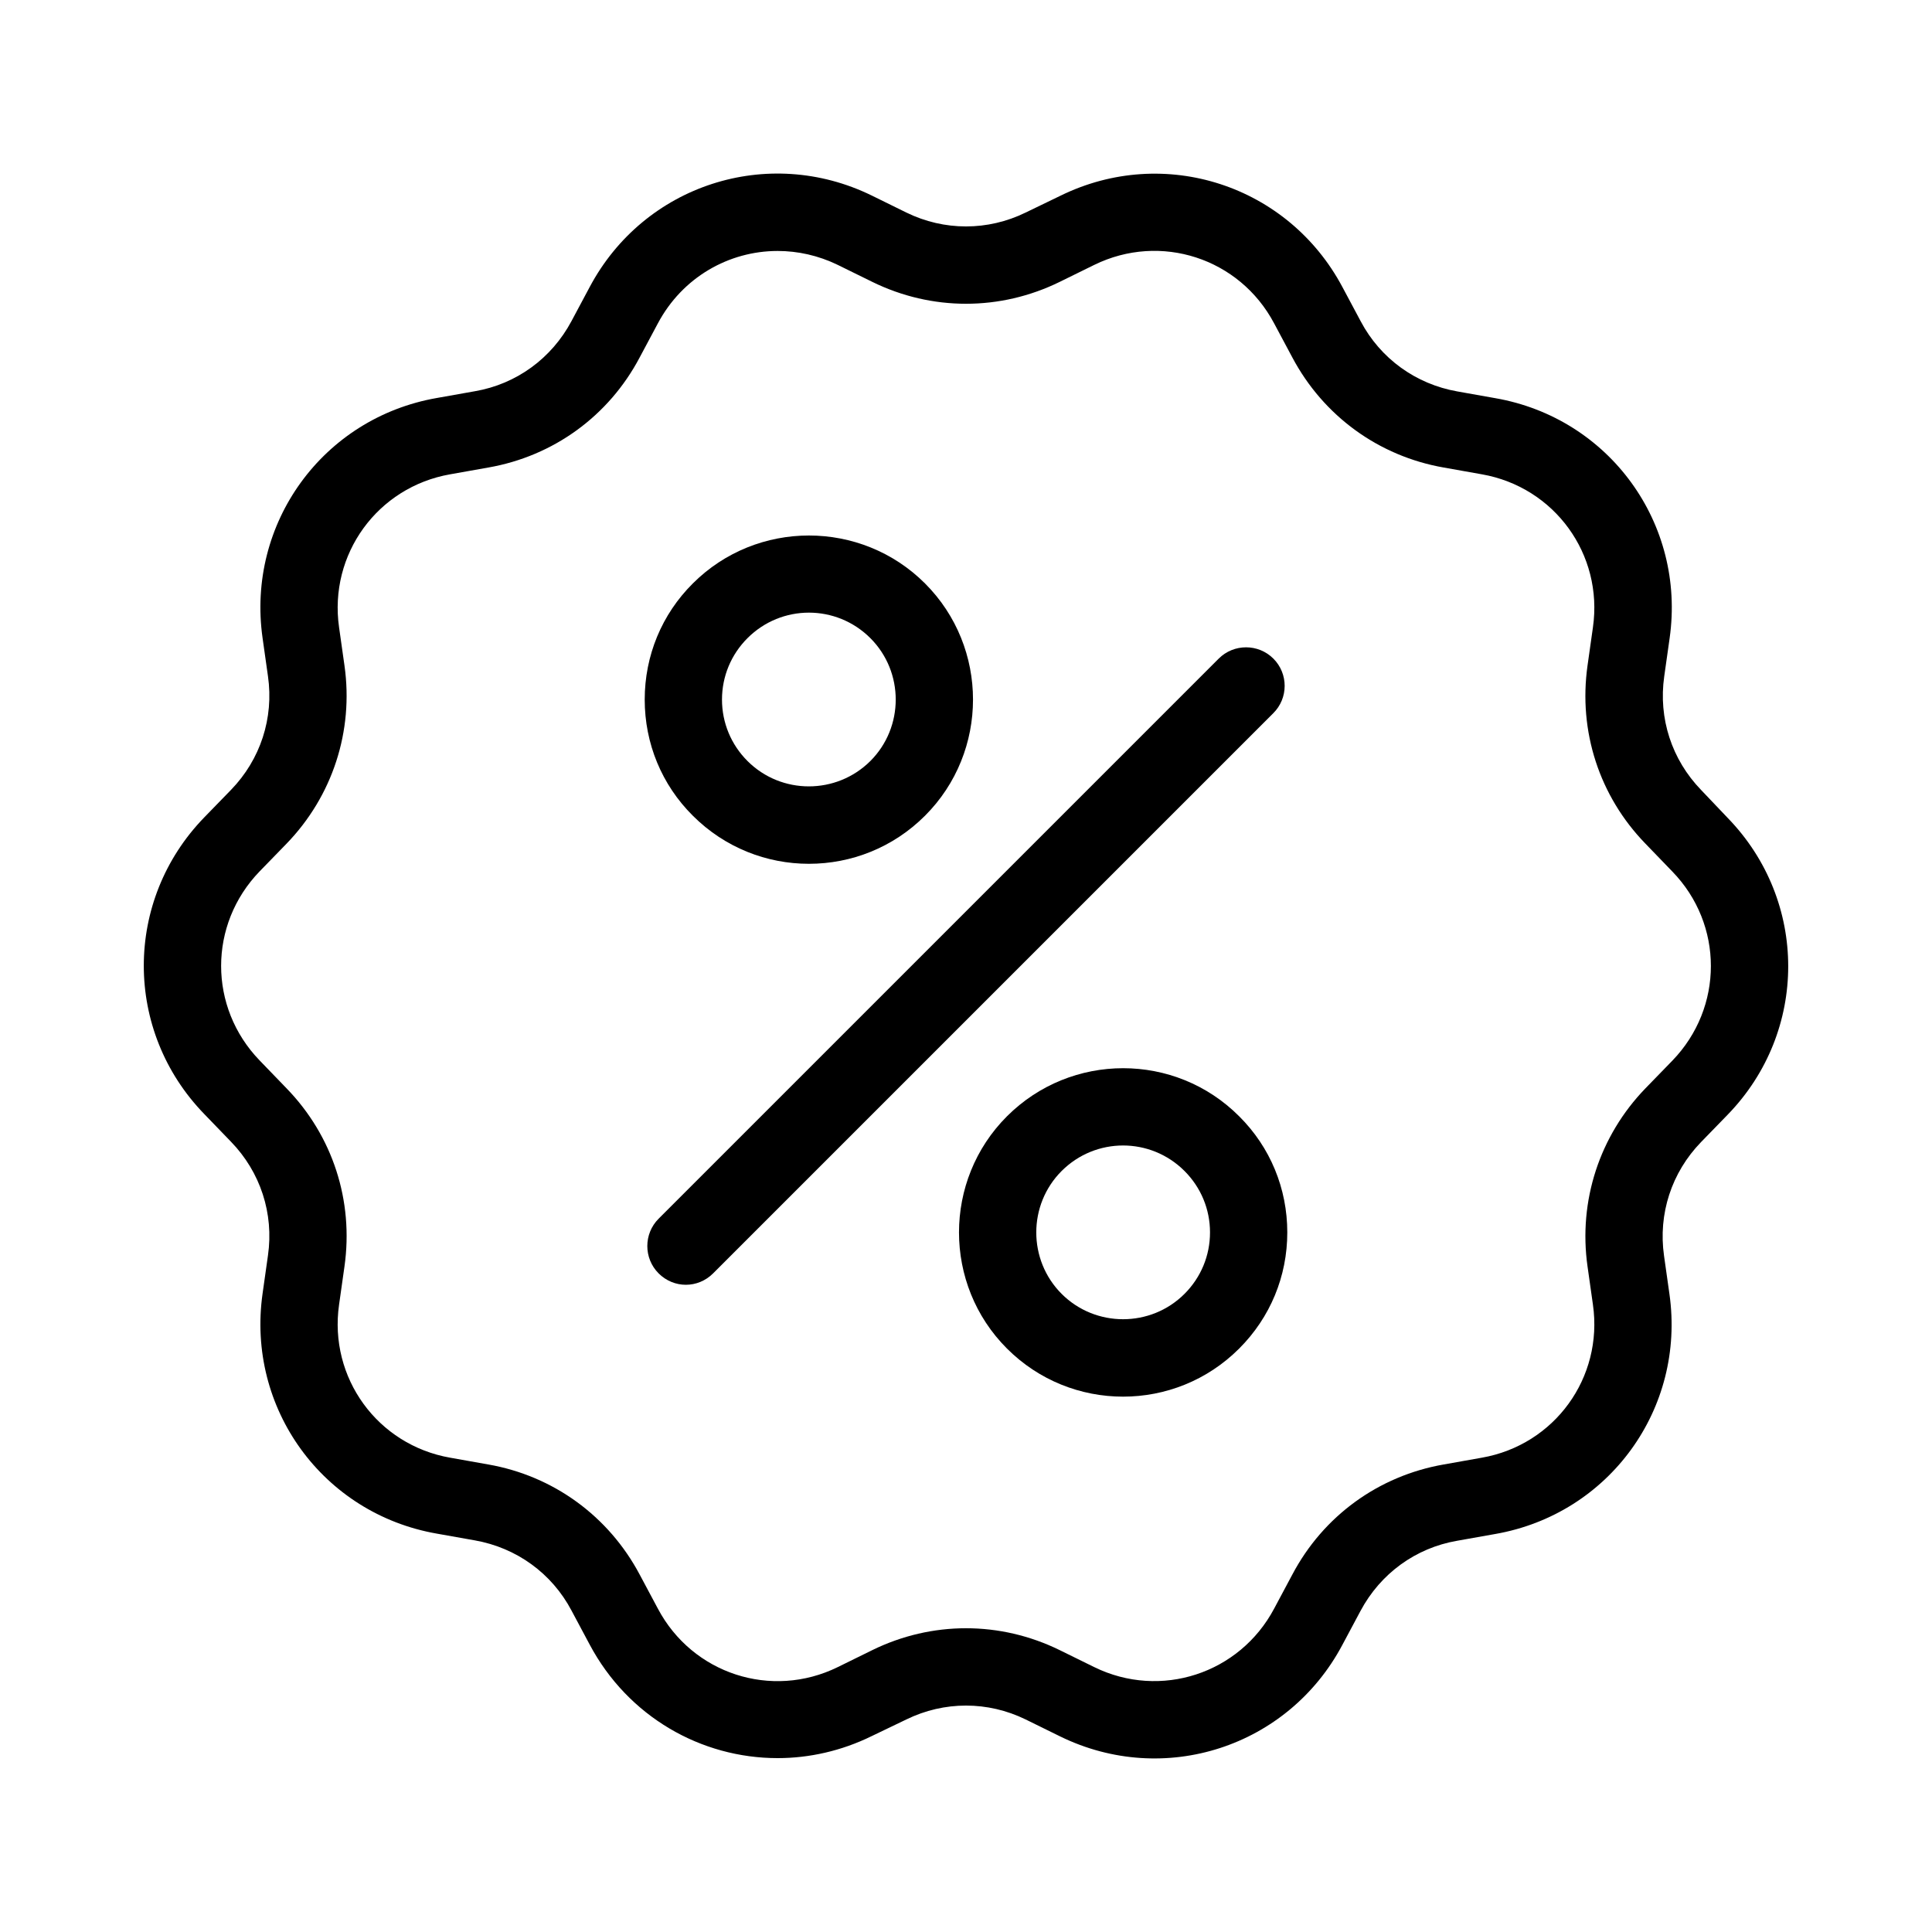
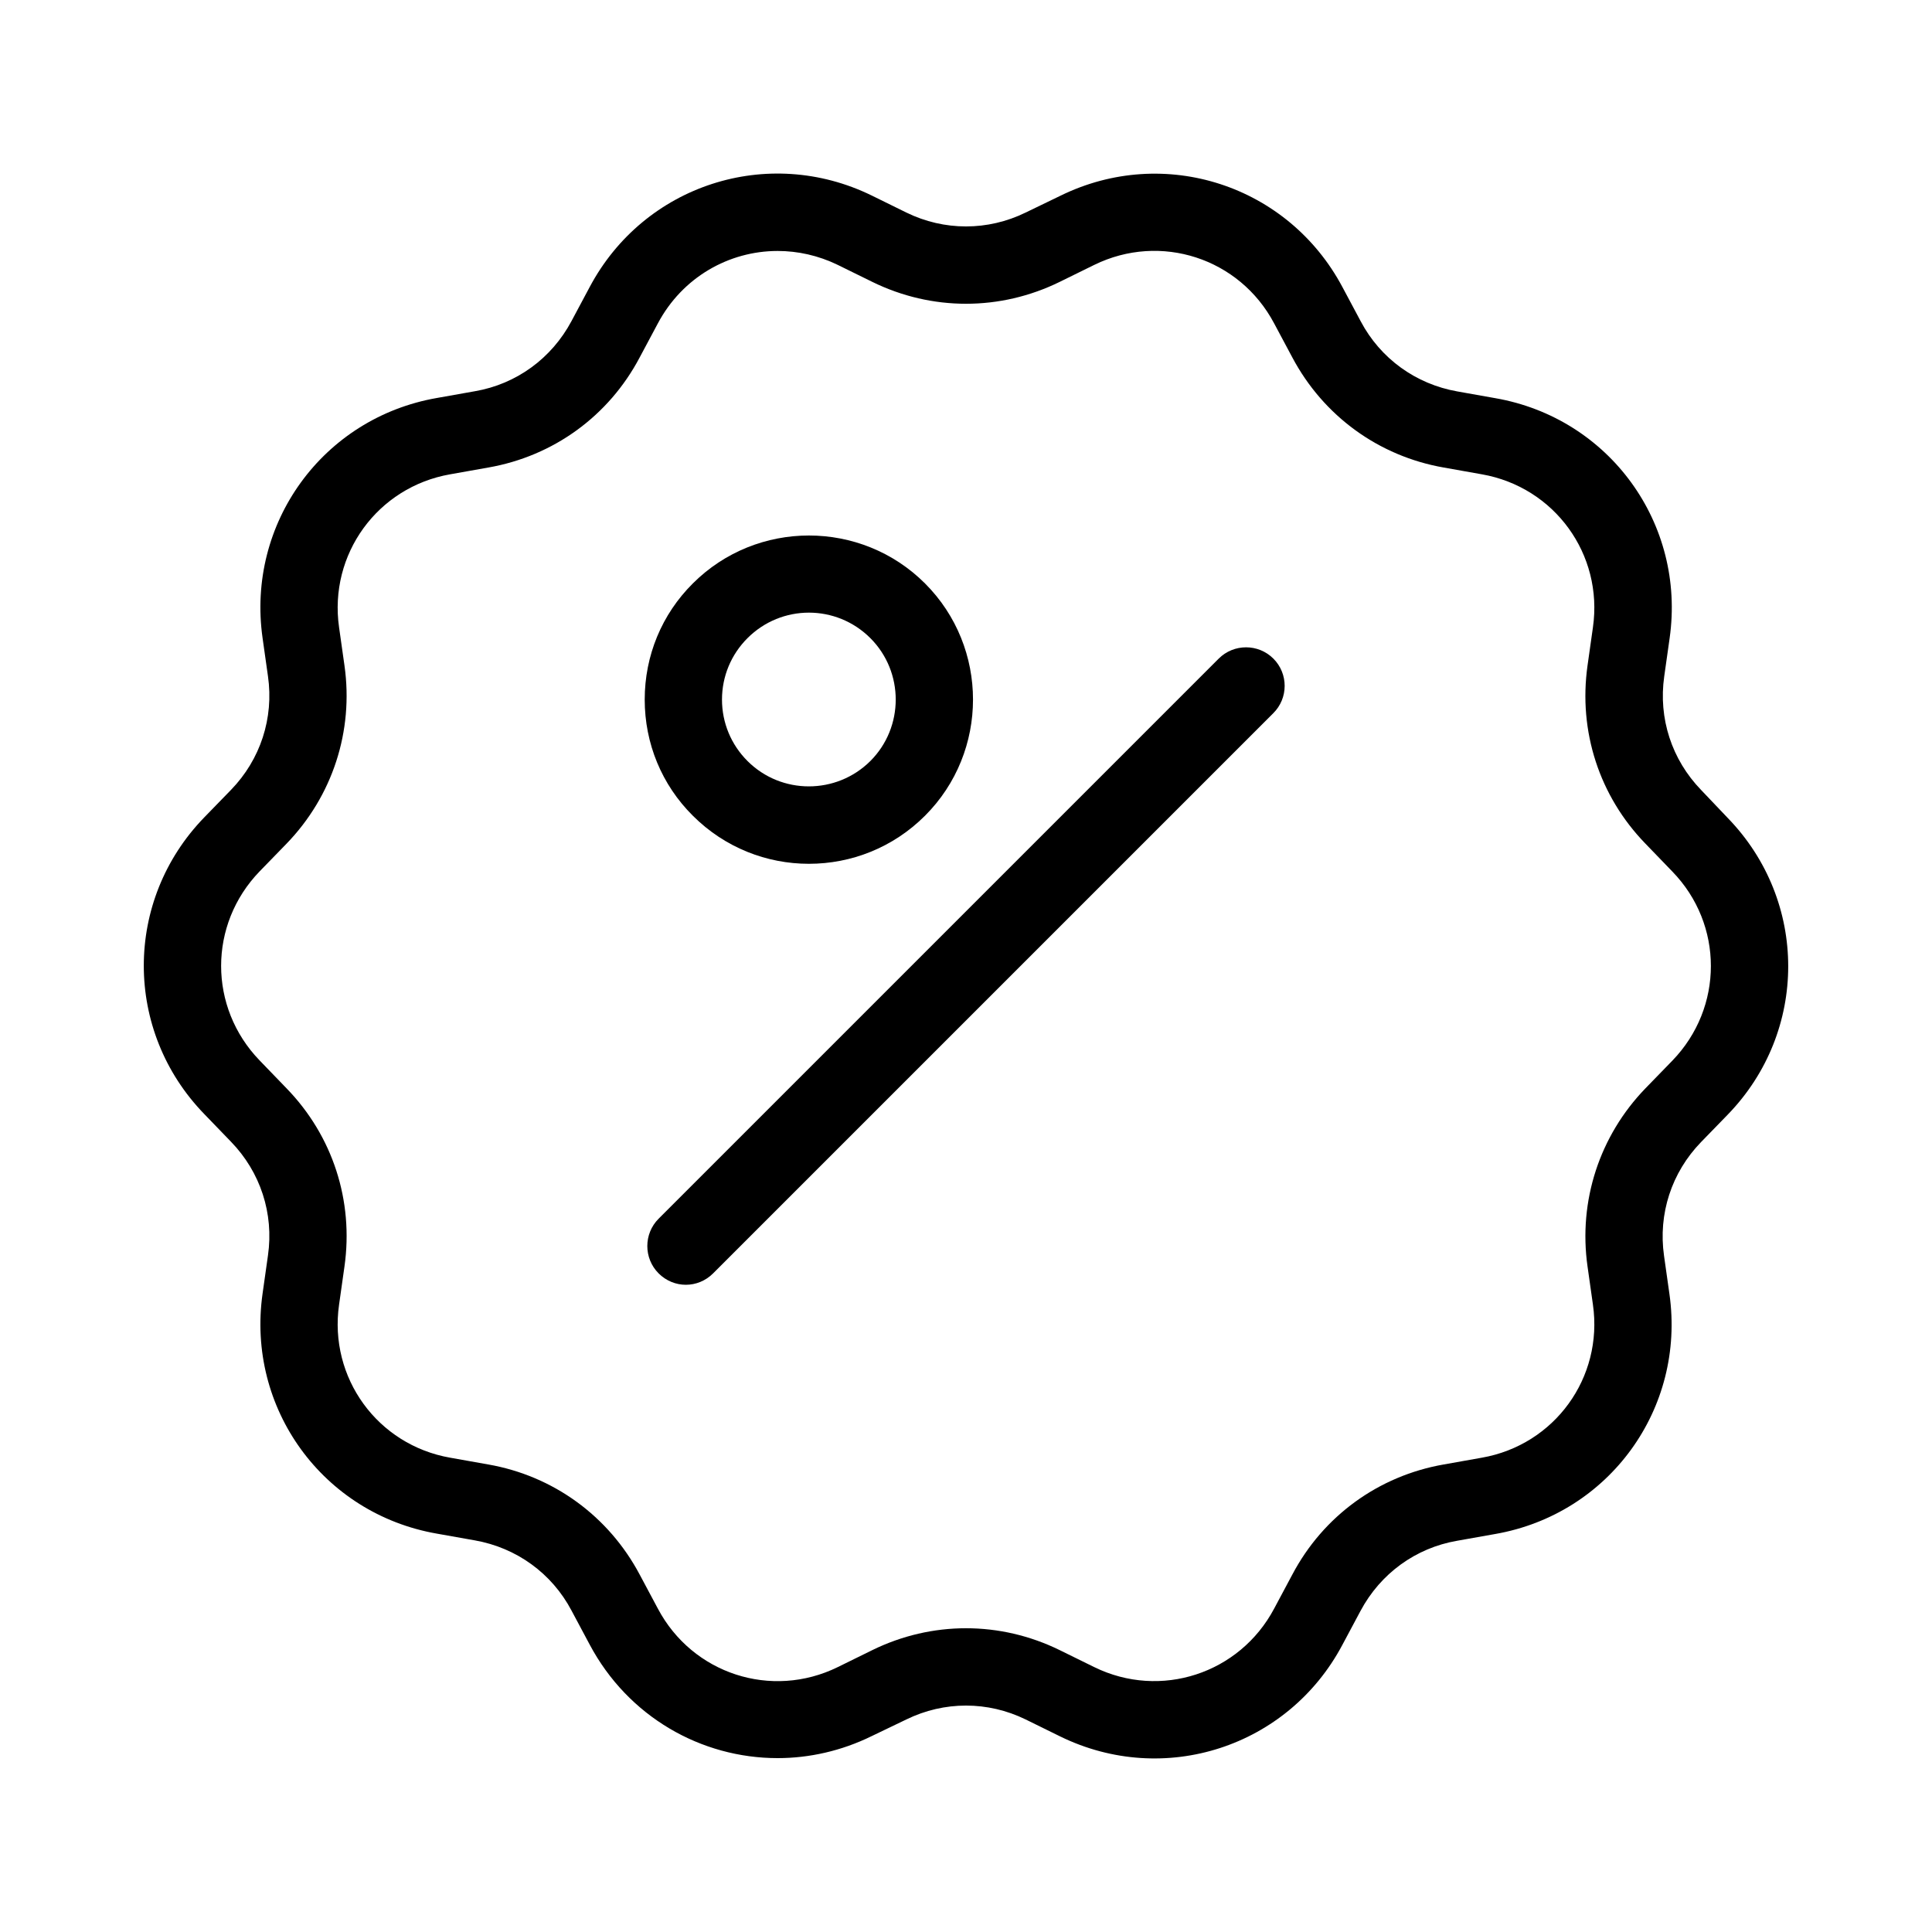
<svg xmlns="http://www.w3.org/2000/svg" id="Layer_1" height="512" viewBox="0 0 100 100" width="512">
  <g>
    <path d="m88.05 40.89c-1.52-1.57-2.22-3.71-1.91-5.88l.28-1.98c.84-5.93-3.12-11.39-9.02-12.42l-1.97-.35c-2.15-.38-3.98-1.7-5-3.63l-.94-1.76c-2.81-5.29-9.22-7.38-14.6-4.74l-1.8.87c-1.96.96-4.22.96-6.18 0l-1.79-.88c-5.38-2.63-11.79-.55-14.6 4.74l-.94 1.76c-1.03 1.93-2.85 3.26-5 3.63l-1.97.35c-5.9 1.03-9.86 6.49-9.02 12.42l.28 1.98c.31 2.17-.39 4.31-1.91 5.88l-1.39 1.43c-4.17 4.3-4.17 11.05 0 15.35l1.39 1.44c1.52 1.57 2.22 3.71 1.91 5.88l-.28 1.98c-.84 5.93 3.12 11.39 9.02 12.42l1.97.35c2.15.38 3.98 1.7 5 3.63l.94 1.76c1.99 3.74 5.77 5.88 9.73 5.88 1.63 0 3.3-.37 4.87-1.14l1.79-.86c1.96-.96 4.22-.96 6.18 0l1.79.88c5.38 2.63 11.79.55 14.6-4.74l.94-1.76c1.03-1.93 2.85-3.26 5-3.63l1.97-.35c5.9-1.03 9.86-6.49 9.02-12.42l-.28-1.98c-.31-2.17.39-4.31 1.91-5.88l1.39-1.43c4.17-4.3 4.17-11.05 0-15.35zm-1.49 14.01-1.39 1.43c-2.38 2.46-3.48 5.83-3 9.22l.28 1.98c.54 3.78-1.99 7.26-5.75 7.92l-1.97.35c-3.38.59-6.24 2.67-7.84 5.7l-.94 1.76c-1.79 3.37-5.88 4.71-9.31 3.03l-1.79-.88c-3.08-1.51-6.62-1.51-9.7 0l-1.79.88c-3.43 1.68-7.52.35-9.31-3.03l-.94-1.76c-1.61-3.03-4.47-5.11-7.84-5.7l-1.97-.35c-3.76-.66-6.29-4.14-5.75-7.92l.28-1.98c.48-3.4-.61-6.76-3-9.22l-1.39-1.44c-2.66-2.75-2.66-7.04 0-9.79l1.39-1.43c2.38-2.46 3.48-5.83 3-9.22l-.28-1.98c-.54-3.78 1.99-7.26 5.75-7.92l1.97-.35c3.38-.59 6.24-2.67 7.84-5.7l.94-1.76c1.27-2.39 3.68-3.75 6.2-3.75 1.04 0 2.1.23 3.11.72l1.79.88c3.08 1.51 6.62 1.51 9.7 0l1.79-.88c3.43-1.68 7.52-.35 9.31 3.03l.94 1.76c1.61 3.03 4.47 5.11 7.84 5.7l1.97.35c3.76.66 6.29 4.14 5.75 7.92l-.28 1.98c-.48 3.4.61 6.76 3 9.22l1.39 1.44c2.66 2.74 2.66 7.04 0 9.79z" />
    <path d="m65.91 34.09c-.78-.78-2.05-.78-2.83 0l-28.99 28.99c-.78.78-.78 2.05 0 2.83.39.39.9.59 1.41.59s1.02-.2 1.41-.59l28.99-28.99c.79-.78.79-2.05.01-2.83z" />
    <path d="m41.87 44.71c2.18 0 4.35-.83 6.01-2.49 3.31-3.31 3.31-8.71 0-12.02s-8.71-3.31-12.02 0c-1.61 1.6-2.49 3.74-2.49 6.01s.88 4.41 2.49 6.01c1.66 1.66 3.83 2.49 6.01 2.49zm-3.18-11.68c.88-.88 2.03-1.32 3.18-1.32s2.3.44 3.18 1.32c1.75 1.75 1.75 4.61 0 6.36-1.76 1.75-4.61 1.75-6.36 0-.85-.85-1.32-1.98-1.32-3.18s.47-2.33 1.32-3.18z" />
-     <path d="m52.12 57.78c-3.31 3.31-3.31 8.71 0 12.02 1.66 1.66 3.83 2.49 6.01 2.49s4.35-.83 6.01-2.49c1.61-1.61 2.49-3.74 2.49-6.01s-.88-4.41-2.49-6.01c-3.31-3.32-8.7-3.32-12.02 0zm9.19 9.19c-1.75 1.75-4.61 1.75-6.36 0s-1.75-4.61 0-6.36c.88-.88 2.03-1.32 3.18-1.32s2.3.44 3.18 1.32c.85.85 1.32 1.98 1.32 3.18s-.47 2.33-1.32 3.18z" />
  </g>
</svg>